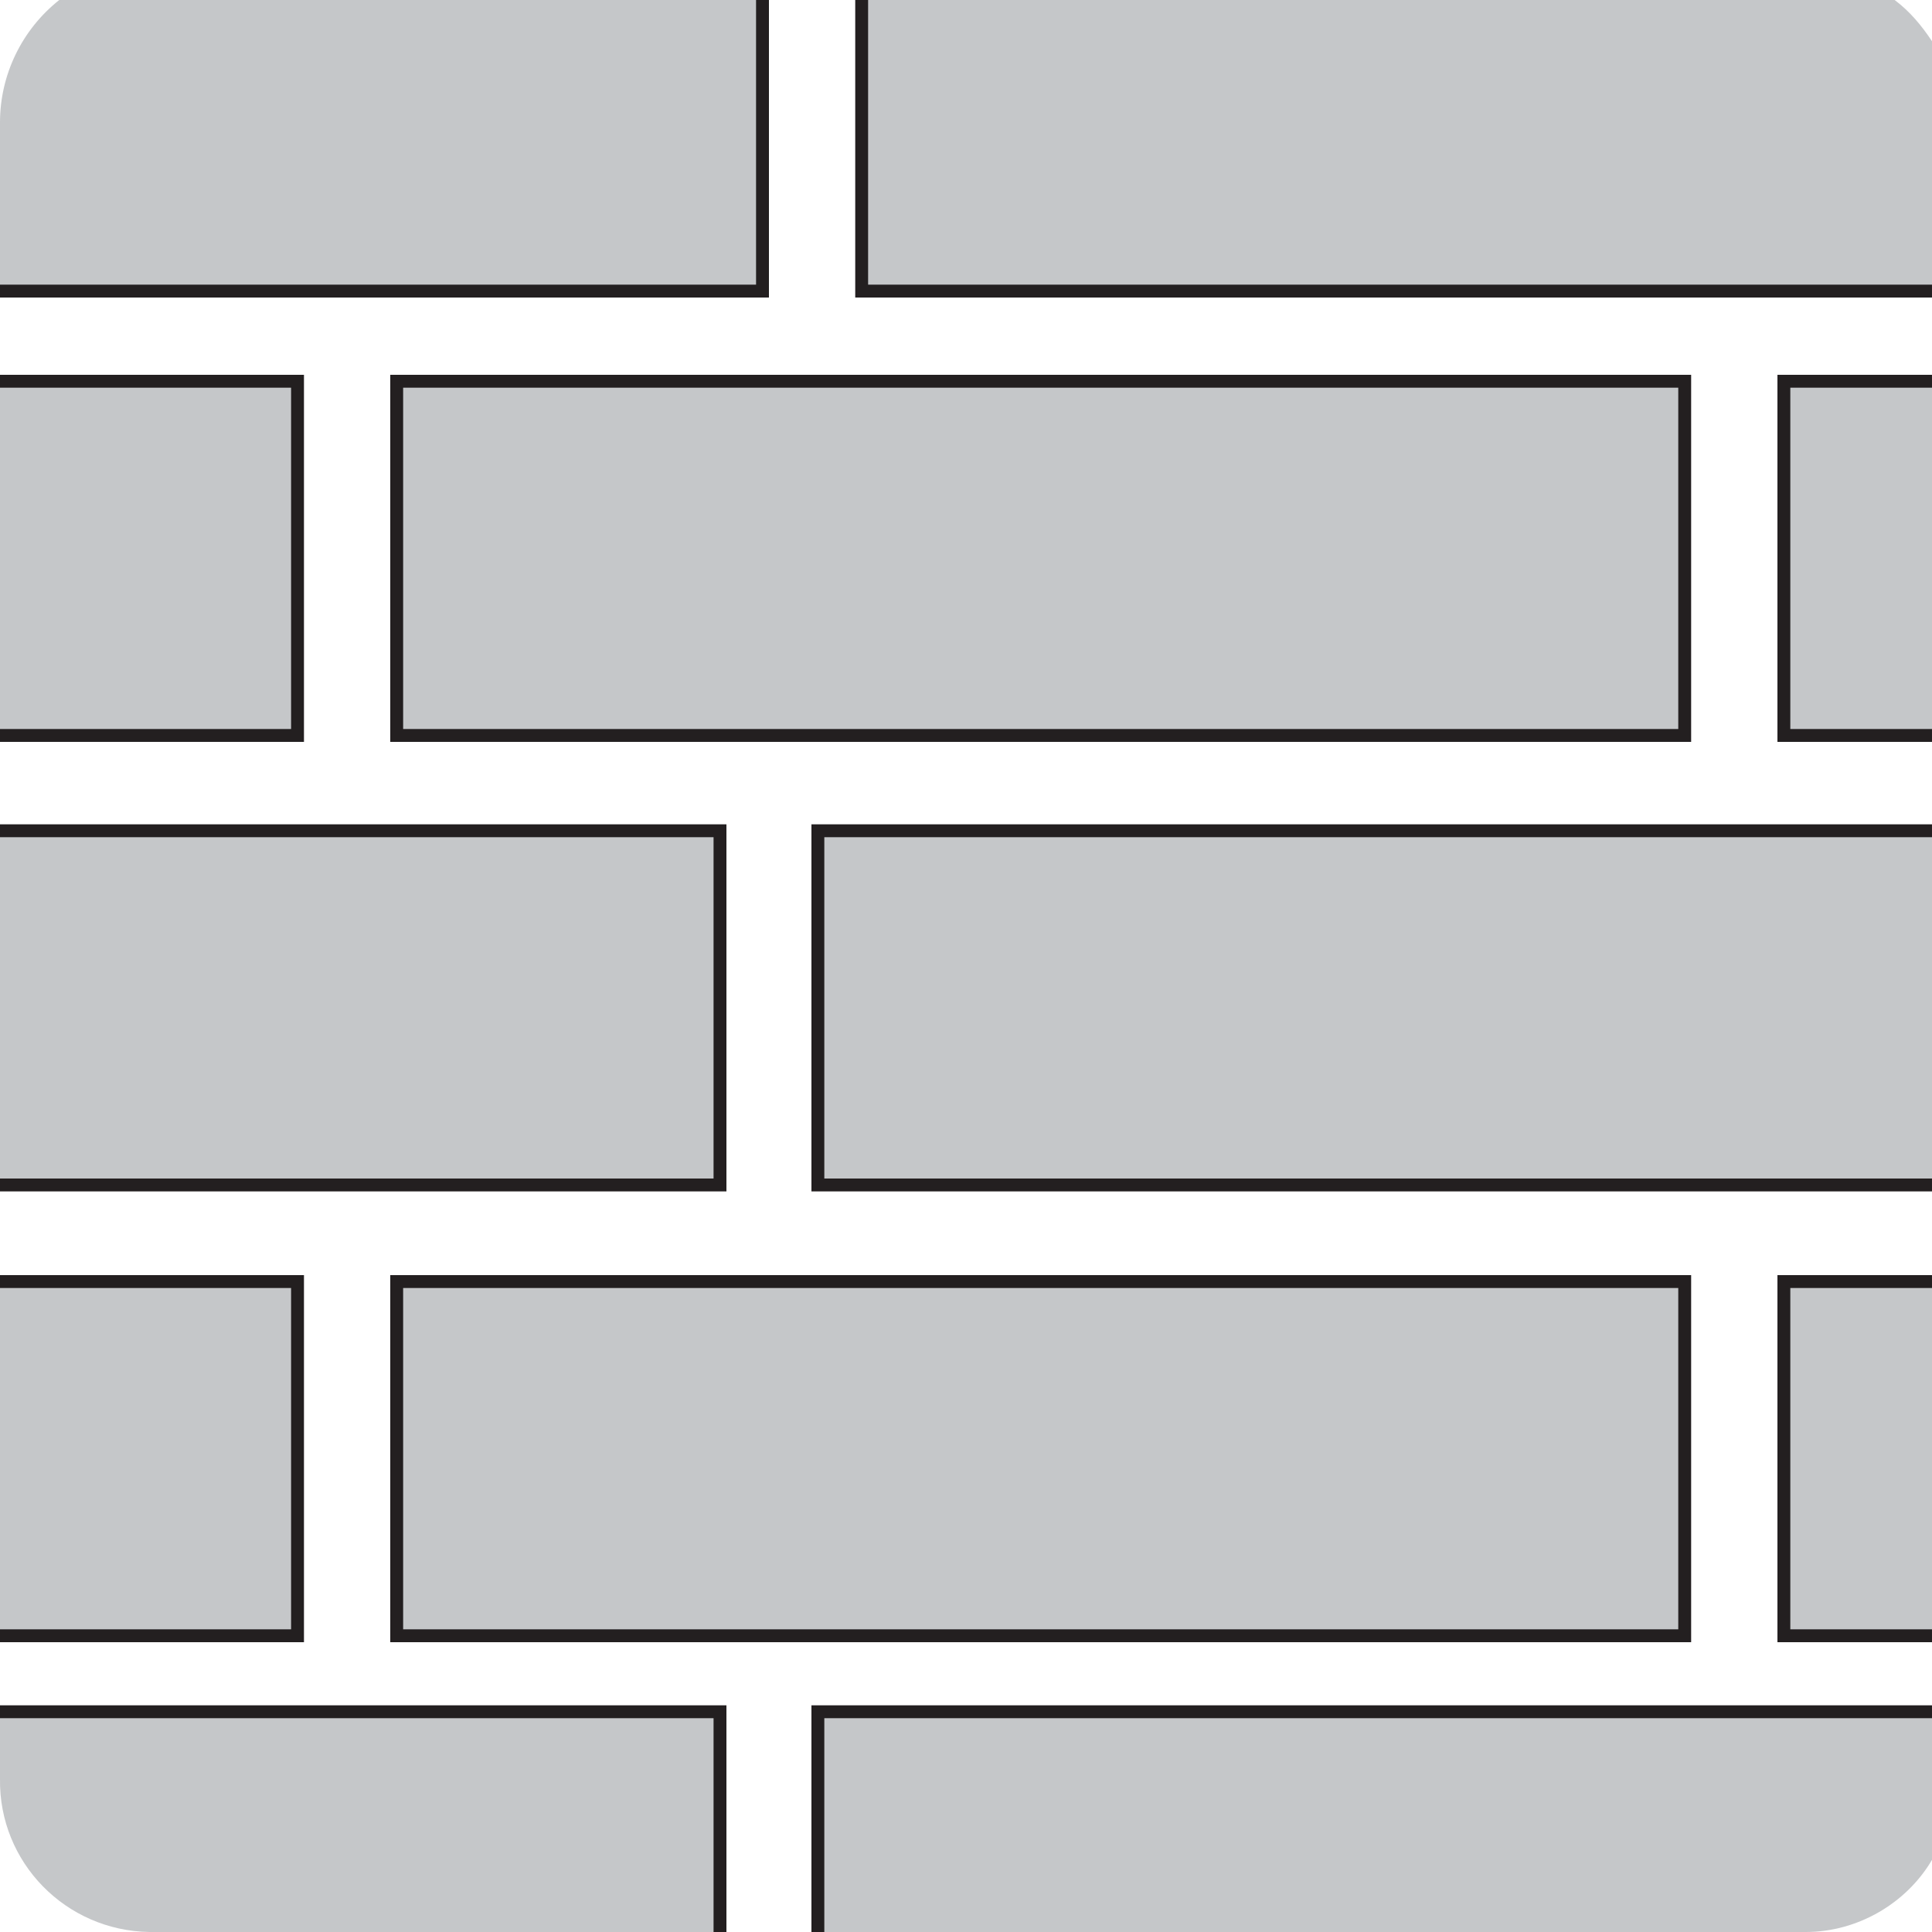
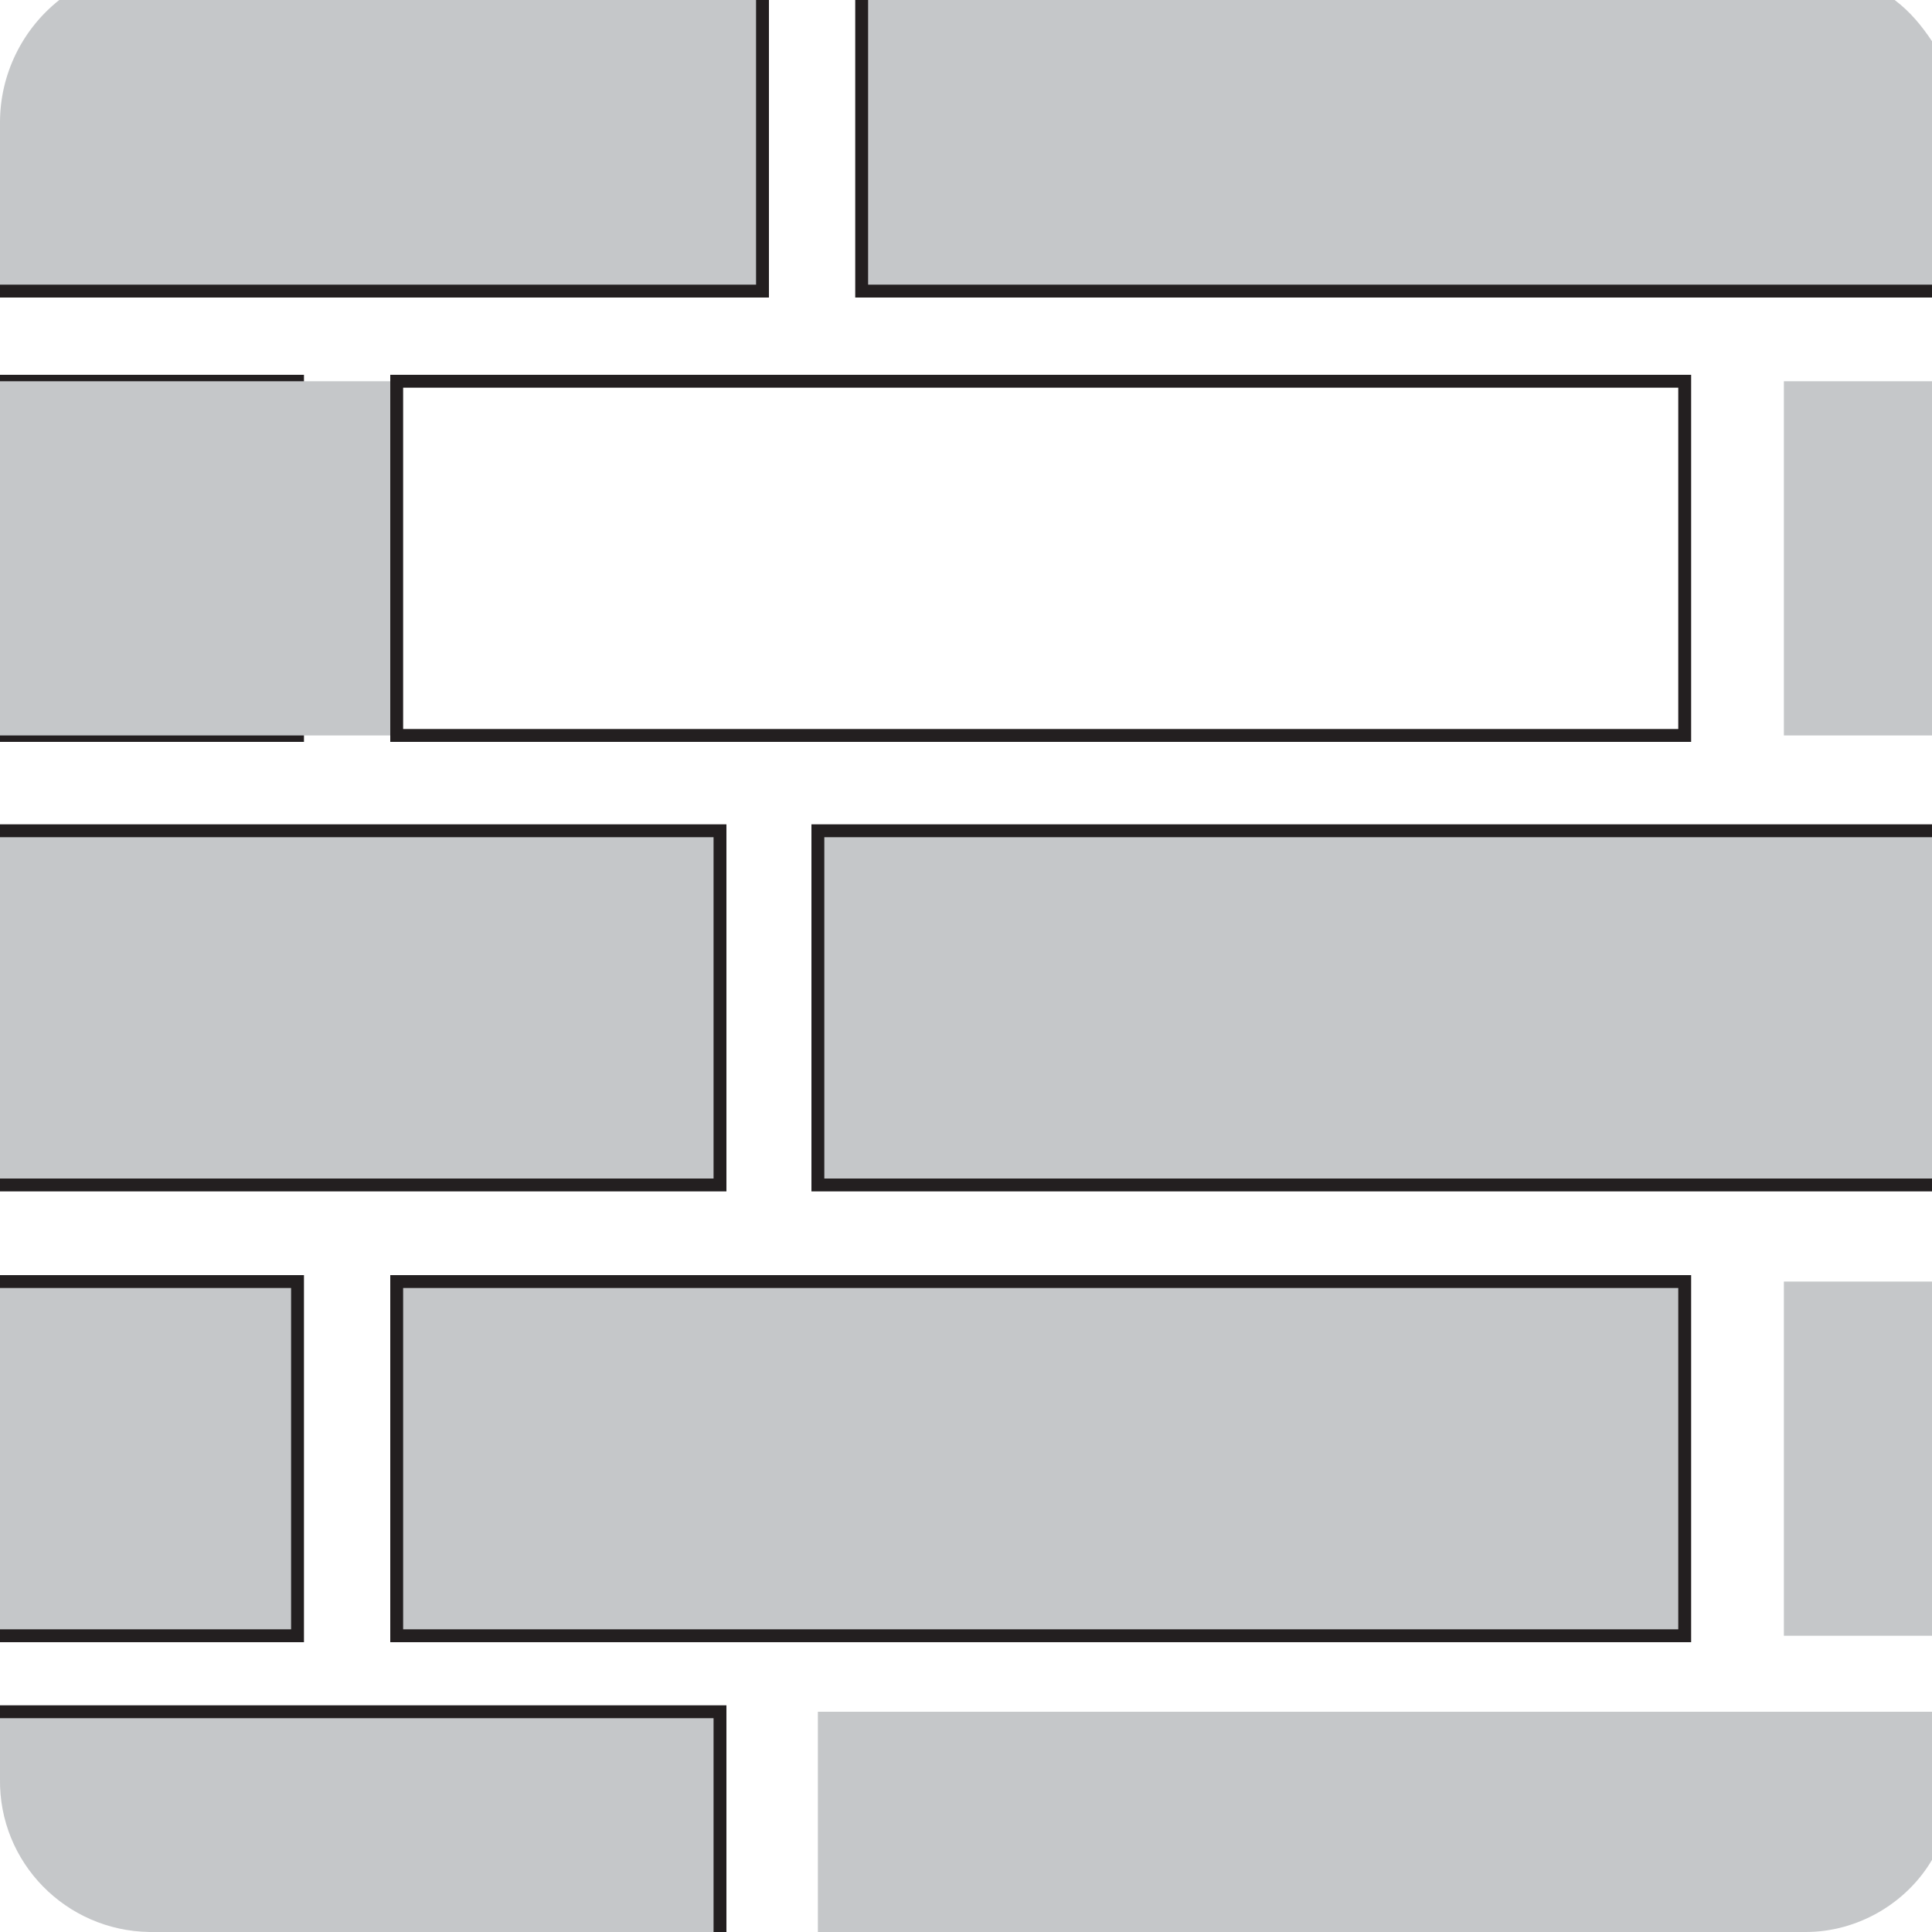
<svg xmlns="http://www.w3.org/2000/svg" xmlns:xlink="http://www.w3.org/1999/xlink" version="1.1" id="Layer_1" x="0px" y="0px" viewBox="0 0 150 150" style="enable-background:new 0 0 150 150;" xml:space="preserve">
  <style type="text/css">
	.st0{clip-path:url(#SVGID_2_);}
	.st1{fill:#C5C7C9;}
	.st2{fill:none;stroke:#231F20;stroke-miterlimit:10;}
</style>
  <g>
    <defs>
      <path id="SVGID_1_" d="M4.6,0C1.7,2.3,0,5.8,0,9.5v128.6c-0.1,6.5,5.1,11.8,11.6,11.9h128.6c4,0,7.8-2.2,9.8-5.6V3.2    c-0.8-1.2-1.7-2.3-2.9-3.2L4.6,0z" />
    </defs>
    <clipPath id="SVGID_2_">
      <use xlink:href="#SVGID_1_" style="overflow:visible;" />
    </clipPath>
    <g class="st0">
      <path class="st1" d="M-40.8-4.9h100v27.5h-100V-4.9z" />
      <path class="st2" d="M-40.8-4.9h100v27.5h-100V-4.9z" />
      <path class="st1" d="M66.9-4.9h100v27.5h-100L66.9-4.9z" />
      <path class="st2" d="M66.9-4.9h100v27.5h-100L66.9-4.9z" />
      <path class="st1" d="M-76.9,29.6h100v27.5h-100V29.6z" />
      <path class="st2" d="M-76.9,29.6h100v27.5h-100V29.6z" />
-       <path class="st1" d="M30.8,29.6h100v27.5h-100V29.6z" />
+       <path class="st1" d="M30.8,29.6v27.5h-100V29.6z" />
      <path class="st2" d="M30.8,29.6h100v27.5h-100V29.6z" />
      <path class="st1" d="M138.5,29.6h100v27.5h-100V29.6z" />
-       <path class="st2" d="M138.5,29.6h100v27.5h-100V29.6z" />
      <path class="st1" d="M-76.9,99.5h100v27.5h-100V99.5z" />
      <path class="st2" d="M-76.9,99.5h100v27.5h-100V99.5z" />
      <path class="st1" d="M30.8,99.5h100v27.5h-100V99.5z" />
      <path class="st2" d="M30.8,99.5h100v27.5h-100V99.5z" />
      <path class="st1" d="M138.5,99.5h100v27.5h-100V99.5z" />
-       <path class="st2" d="M138.5,99.5h100v27.5h-100V99.5z" />
      <path class="st1" d="M-44.1,64.5h100V92h-100V64.5z" />
      <path class="st2" d="M-44.1,64.5h100V92h-100V64.5z" />
      <path class="st1" d="M63.5,64.5h100V92h-100L63.5,64.5z" />
      <path class="st2" d="M63.5,64.5h100V92h-100L63.5,64.5z" />
      <path class="st1" d="M-44.1,132.9h100v27.5h-100V132.9z" />
      <path class="st2" d="M-44.1,132.9h100v27.5h-100V132.9z" />
      <path class="st1" d="M63.5,132.9h100v27.5h-100L63.5,132.9z" />
-       <path class="st2" d="M63.5,132.9h100v27.5h-100L63.5,132.9z" />
    </g>
  </g>
  <g>
    <defs>
      <path id="SVGID_3_" d="M181.5,0C175,0.1,169.9,5.5,170,11.9v128.2c0,3.9,1.9,7.6,5.1,9.9h140.4c2.1-1.5,3.7-3.6,4.5-6V8    c-1.5-4.7-5.9-7.9-10.9-8H181.5z" />
    </defs>
    <clipPath id="SVGID_4_">
      <use xlink:href="#SVGID_3_" style="overflow:visible;" />
    </clipPath>
  </g>
</svg>